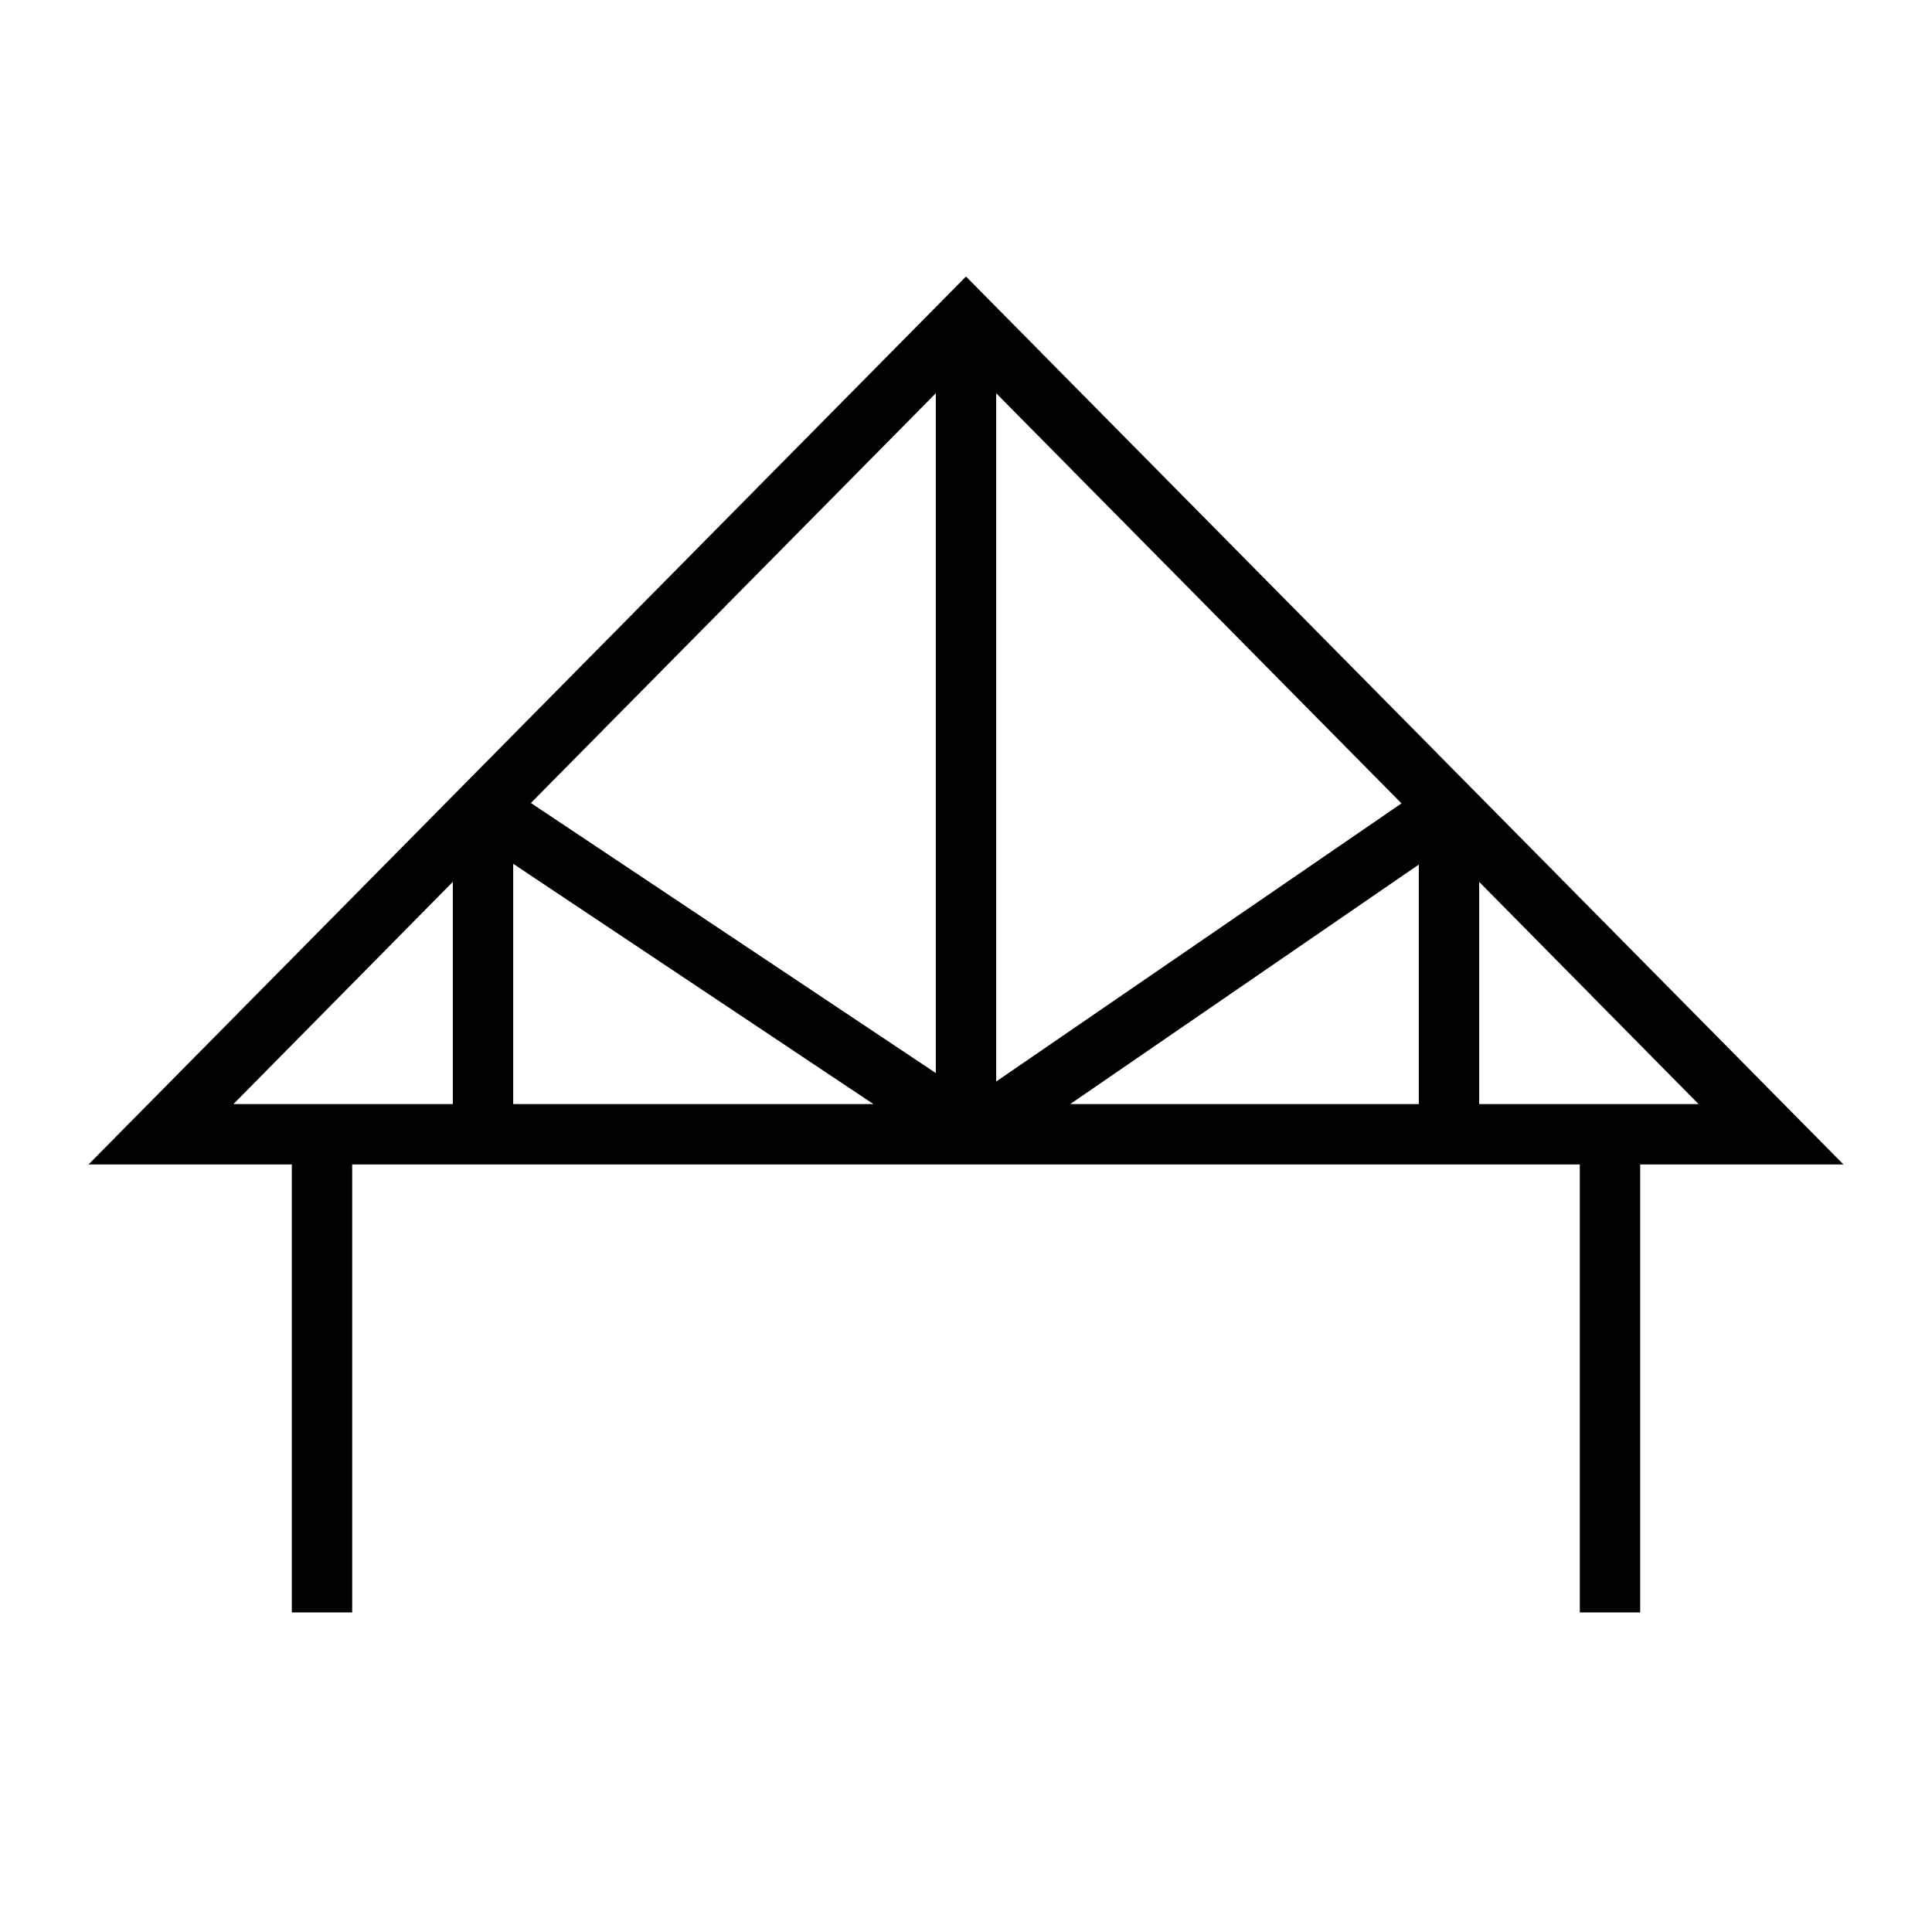
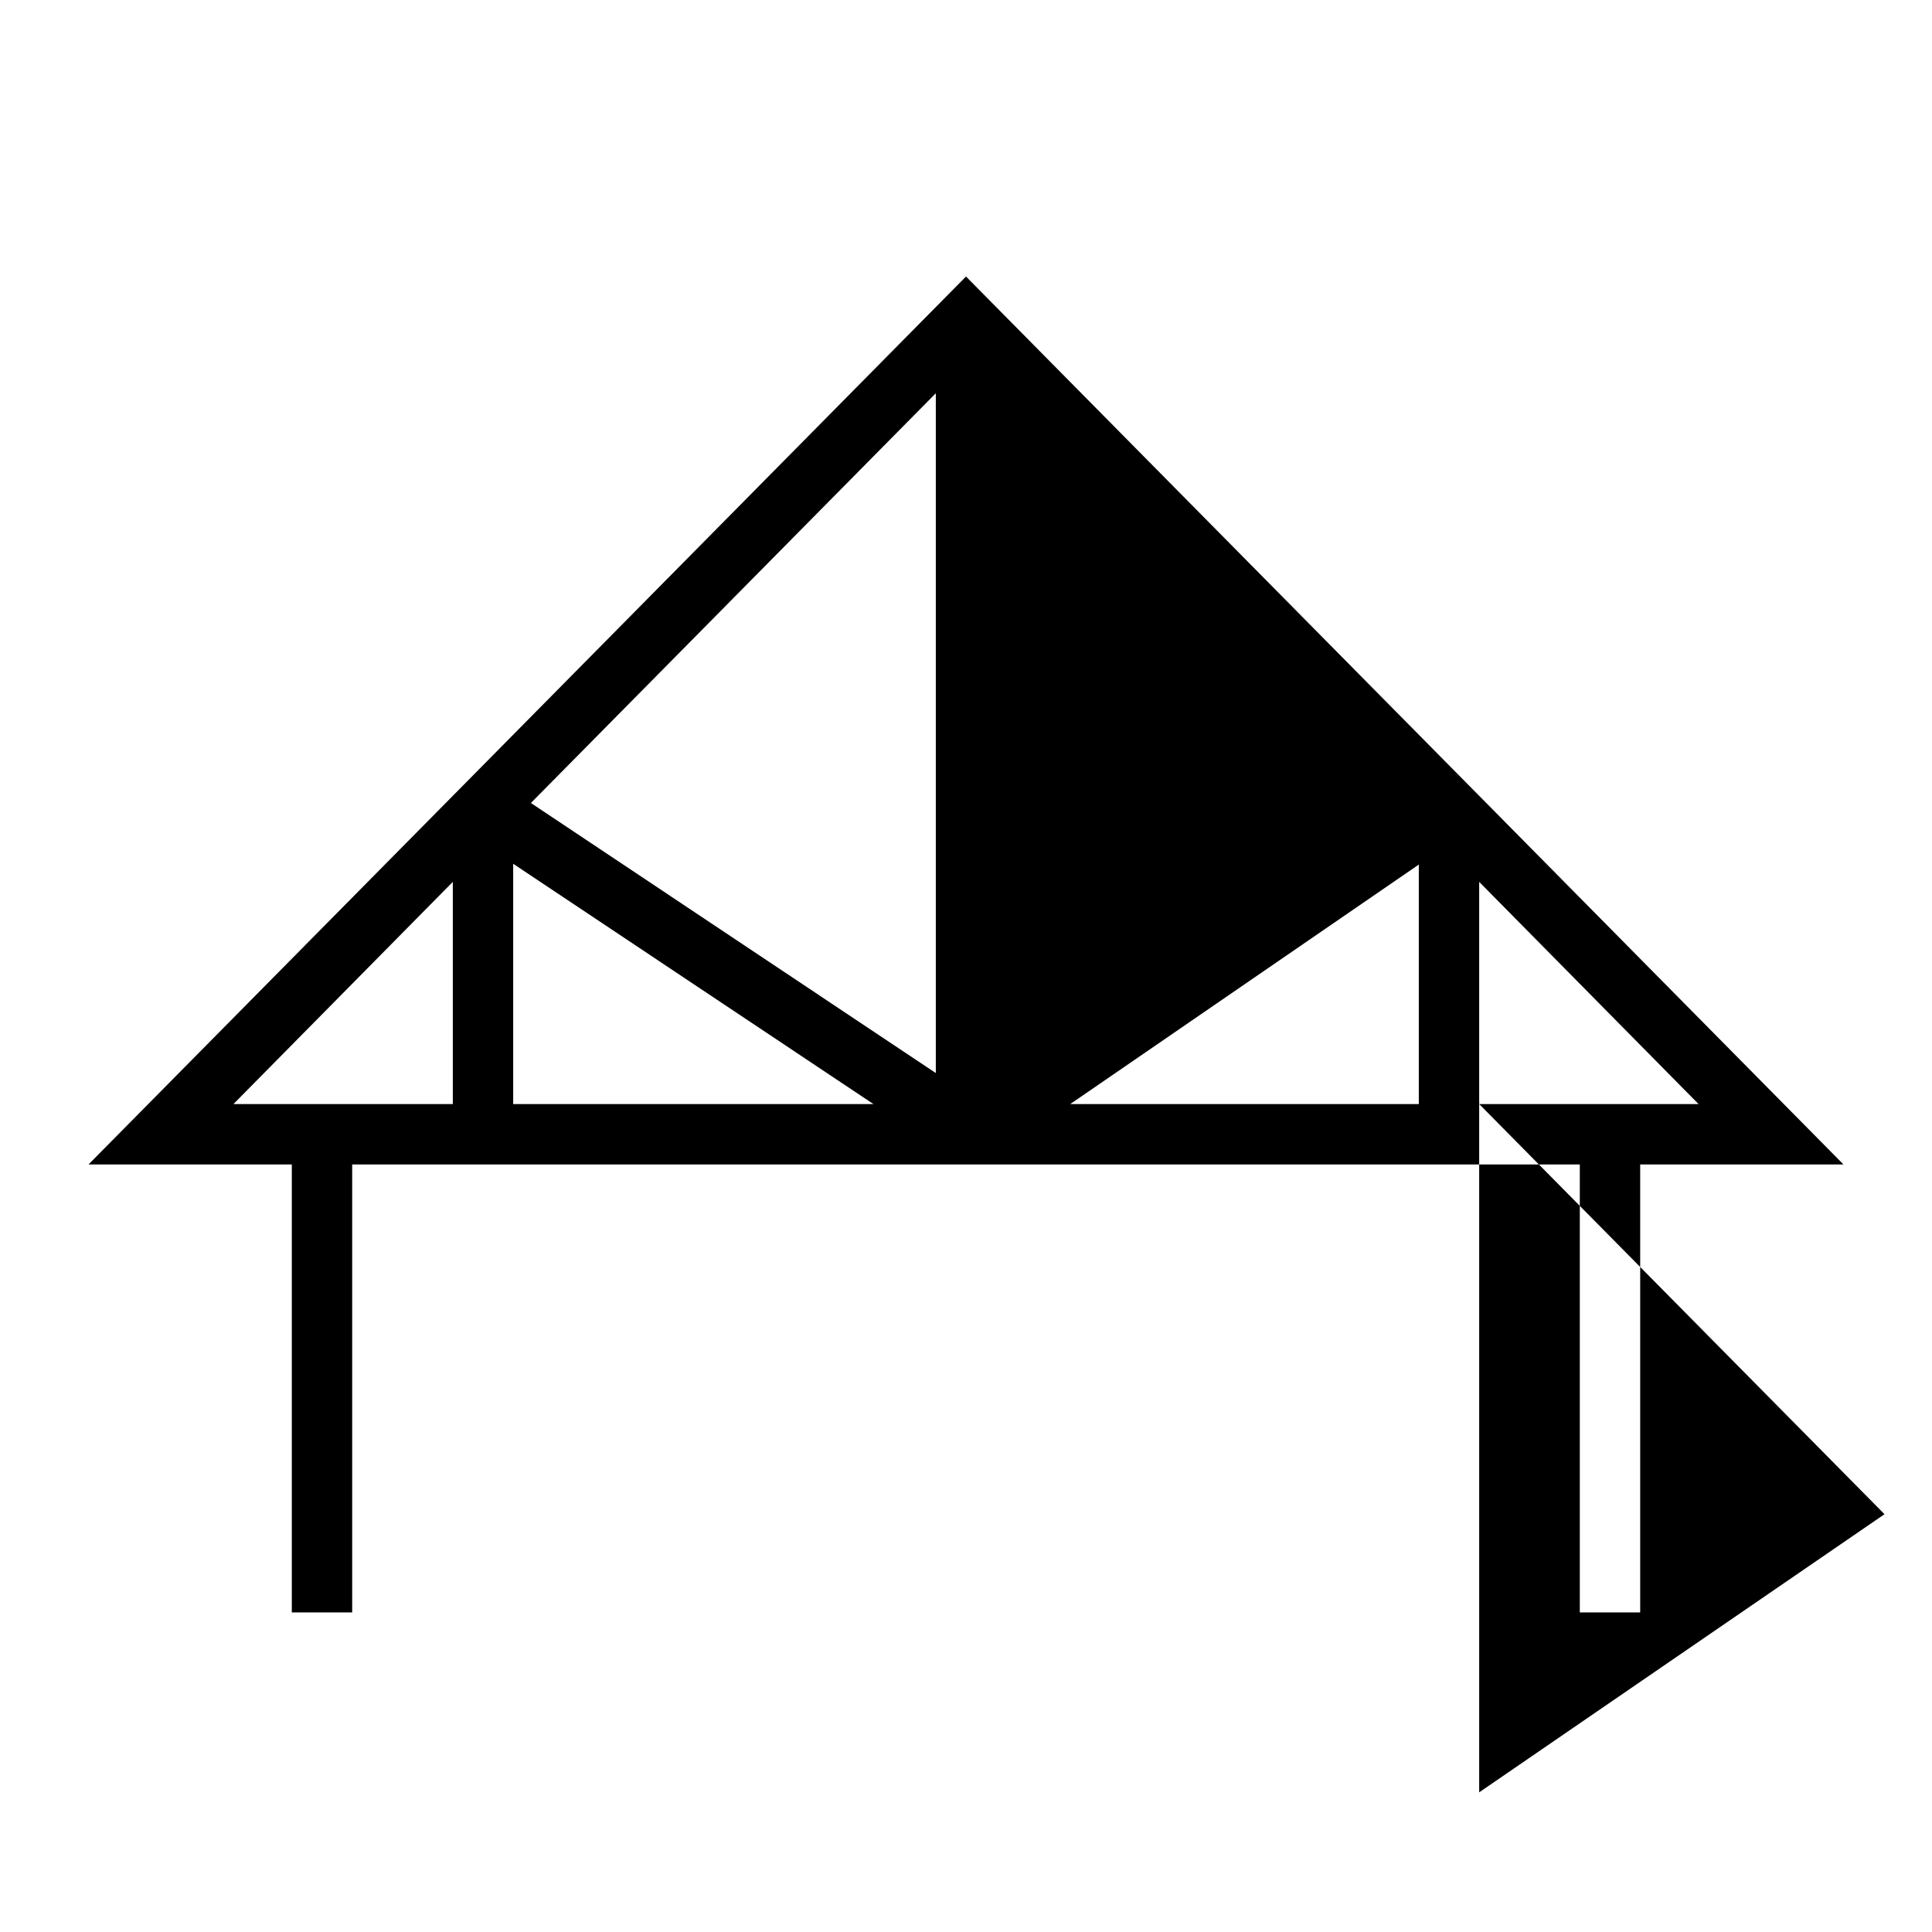
<svg xmlns="http://www.w3.org/2000/svg" id="Ebene_1" viewBox="0 0 48 48">
-   <path d="M45.8,28.93L24,6.87,2.2,28.93h5.05v11.13h1.5v-11.13h30.5v11.13h1.5v-11.13h5.05ZM36.75,27.43v-5.52l5.45,5.52h-5.45ZM24.75,9.77l10.07,10.19-10.07,6.91V9.77ZM23.25,26.66l-10.06-6.71,10.06-10.18v16.89ZM21.7,27.43h-8.95v-5.97l8.95,5.97ZM35.25,21.48v5.95h-8.66l8.66-5.95ZM11.25,21.91v5.52h-5.45l5.45-5.52Z" />
+   <path d="M45.8,28.93L24,6.87,2.2,28.93h5.05v11.13h1.5v-11.13h30.5v11.13h1.5v-11.13h5.05ZM36.75,27.43v-5.52l5.45,5.52h-5.45Zl10.07,10.19-10.07,6.91V9.77ZM23.25,26.66l-10.06-6.71,10.06-10.18v16.89ZM21.7,27.43h-8.95v-5.97l8.95,5.97ZM35.25,21.48v5.95h-8.66l8.66-5.95ZM11.25,21.91v5.52h-5.45l5.45-5.52Z" />
</svg>